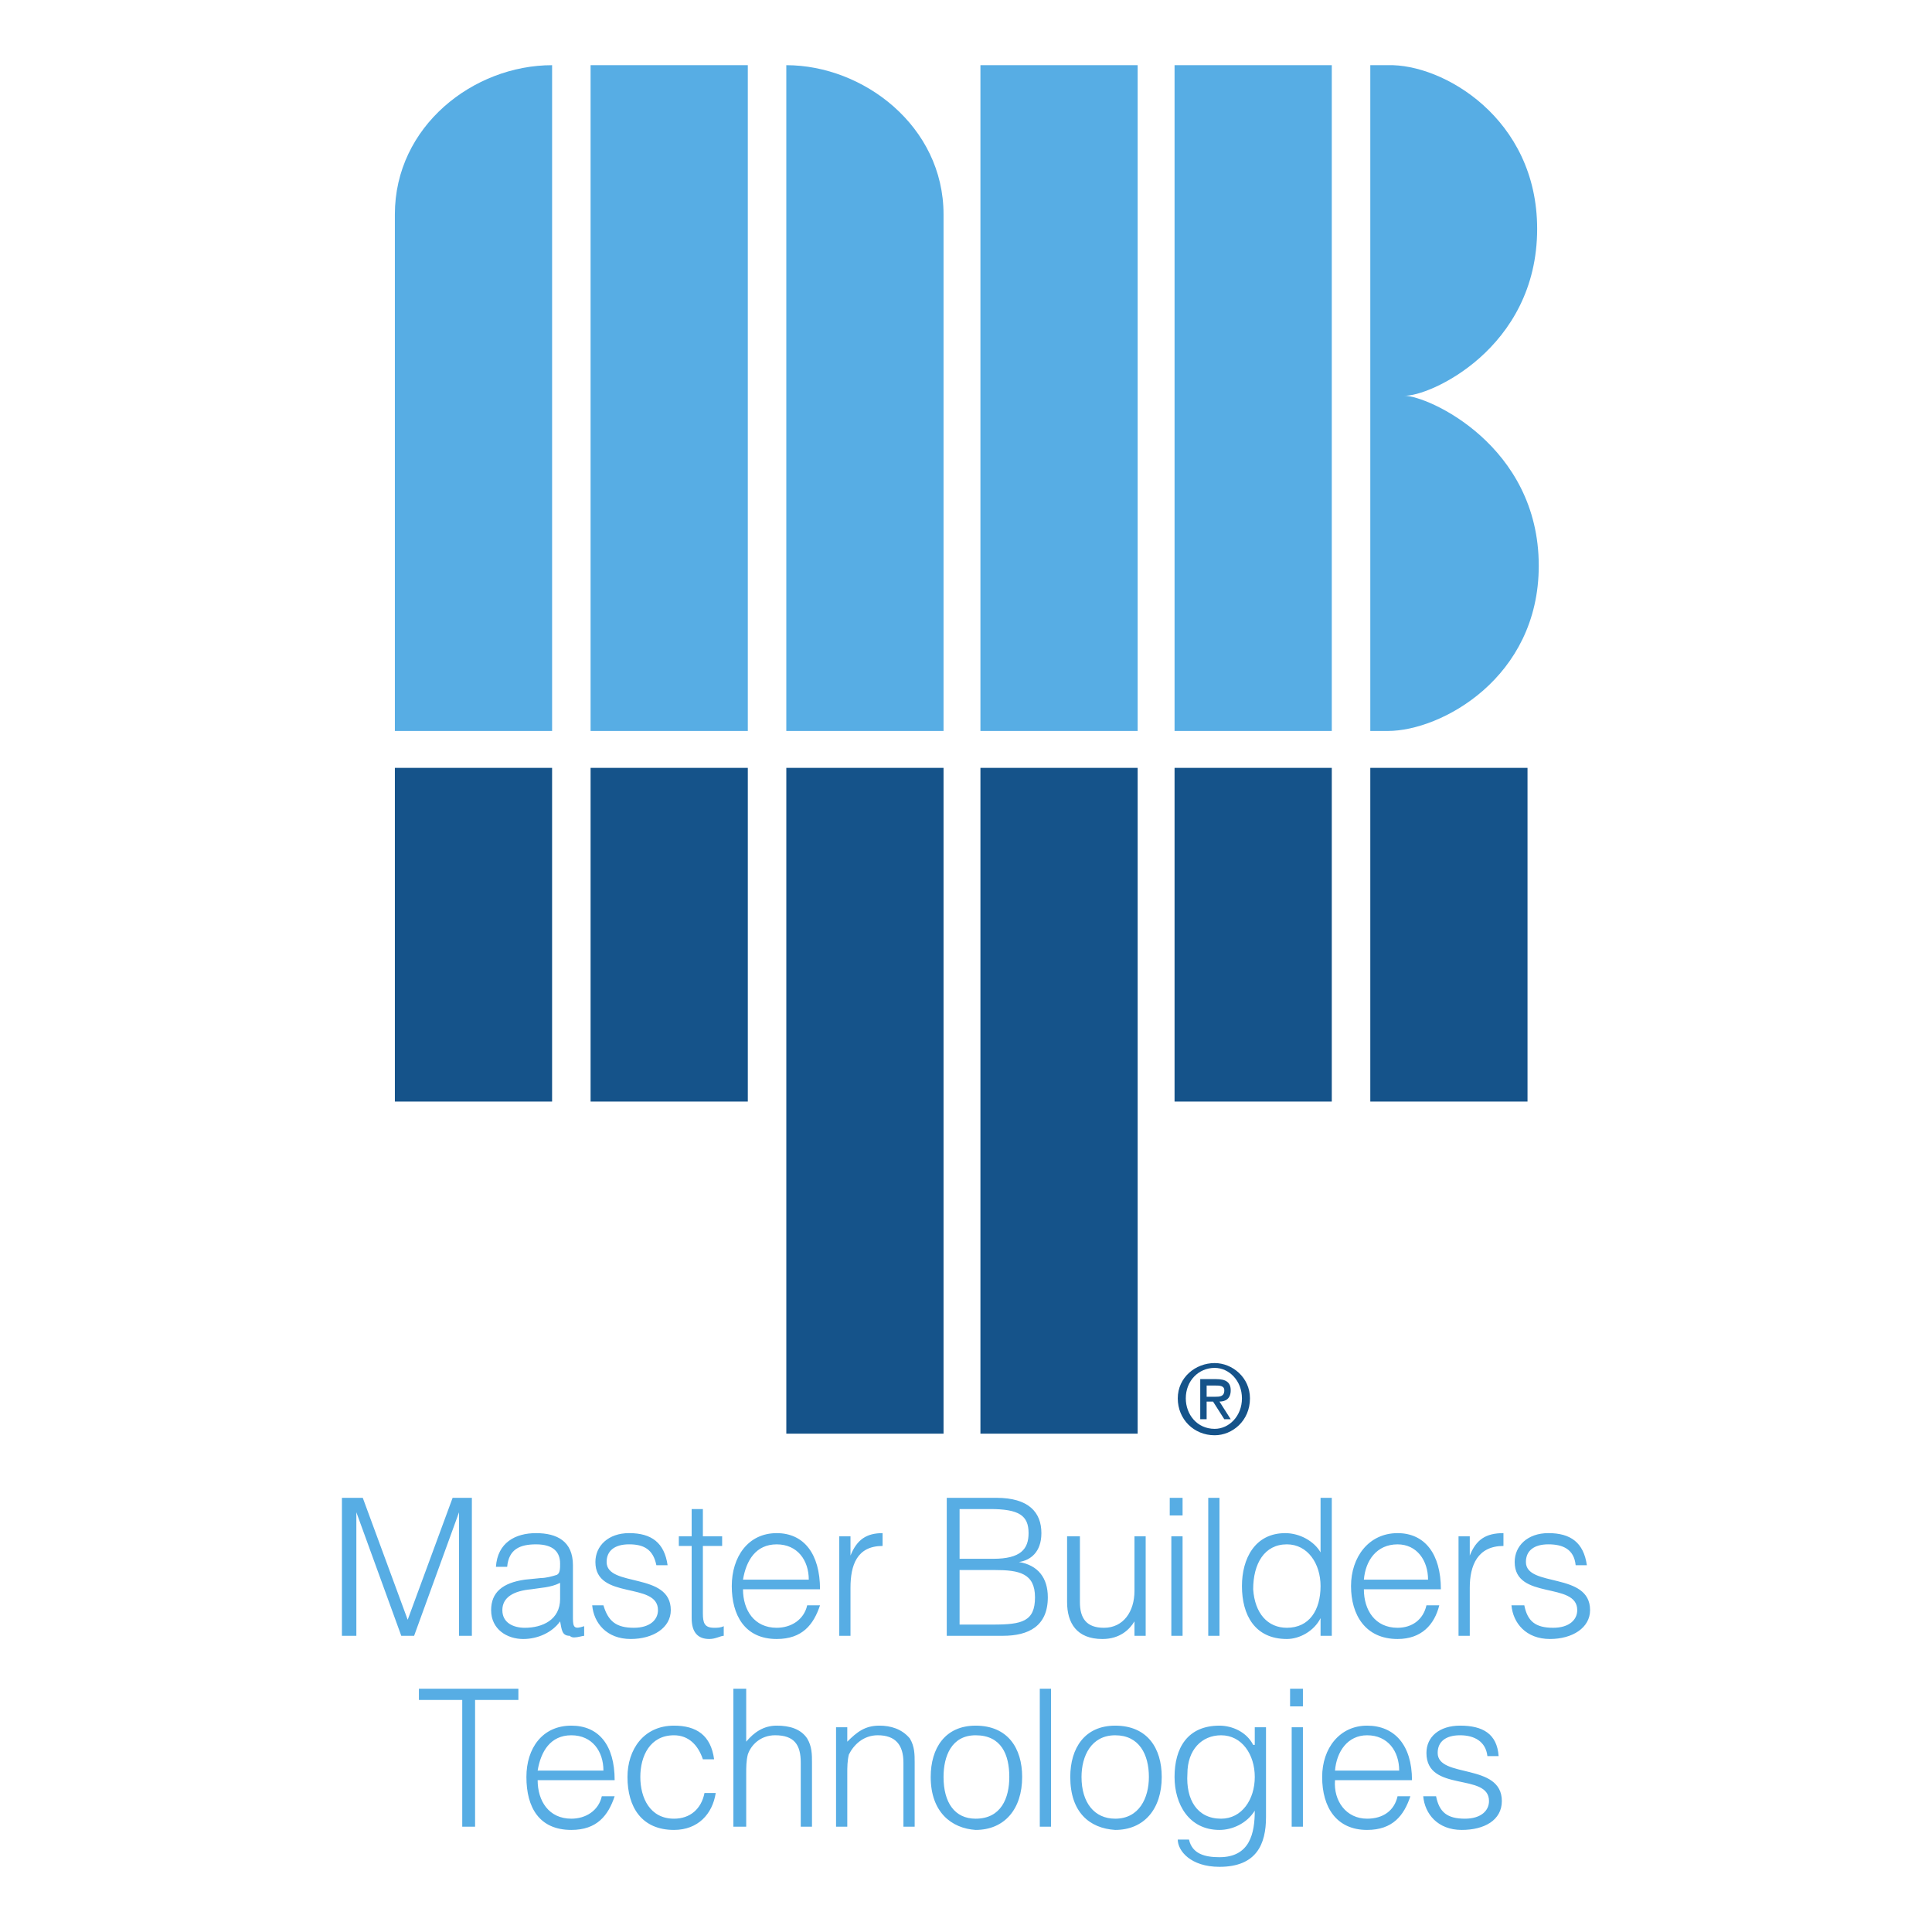
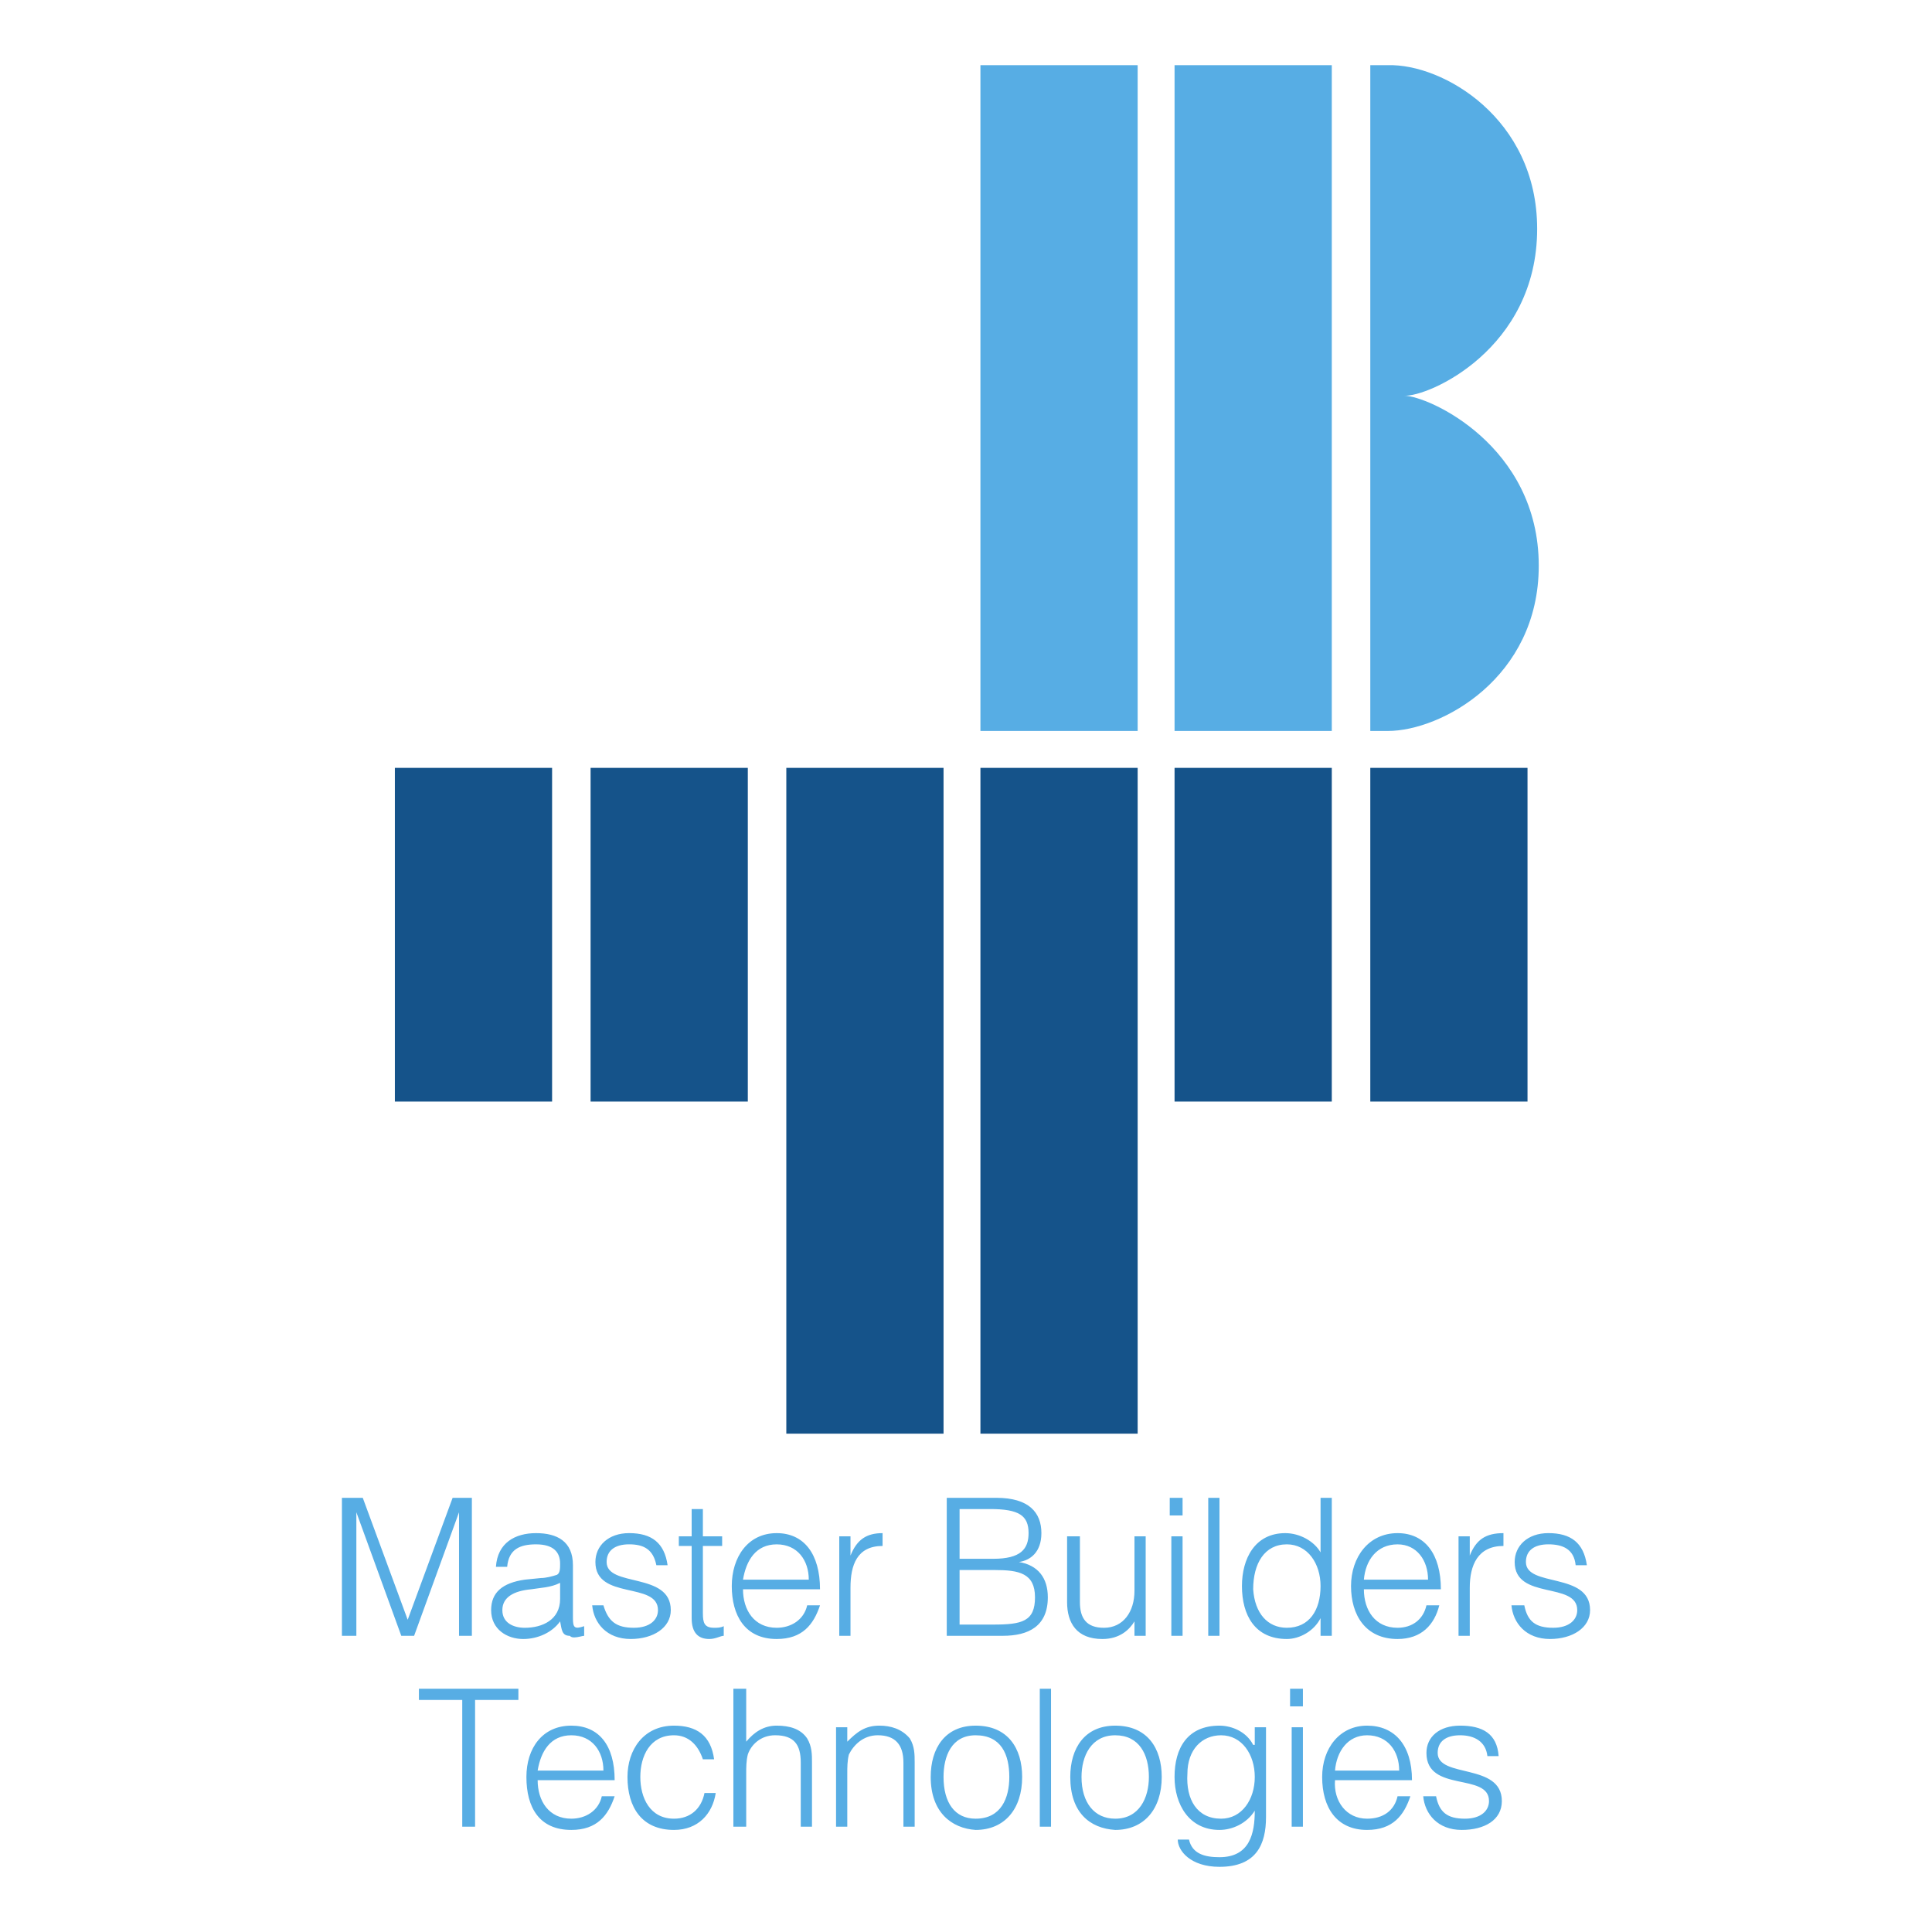
<svg xmlns="http://www.w3.org/2000/svg" width="2500" height="2500" viewBox="0 0 192.756 192.756">
  <g fill-rule="evenodd" clip-rule="evenodd">
    <path fill="#fff" d="M0 0h192.756v192.756H0V0z" />
-     <path d="M120.387 141.596h-.639v-4.002h1.6c.961 0 1.441.32 1.441 1.121s-.48 1.121-1.121 1.121l1.121 1.76h-.641l-1.121-1.76h-.641v1.76h.001zm.801-2.241c.48 0 .961 0 .961-.641 0-.48-.48-.48-.961-.48h-.801v1.121h.801zm0 3.842c-2.08 0-3.682-1.602-3.682-3.682 0-2.082 1.762-3.521 3.682-3.521 1.762 0 3.521 1.439 3.521 3.521 0 2.241-1.76 3.682-3.521 3.682zm0-6.722c-1.6 0-2.881 1.279-2.881 3.041 0 1.6 1.121 3.041 2.881 3.041 1.441 0 2.721-1.281 2.721-3.041-.001-1.762-1.28-3.041-2.721-3.041z" fill="#15538a" />
-     <path d="M39.396 21.389c0-8.803 7.843-14.886 15.687-14.886v66.425H39.396V21.389zM94.137 21.389c0-8.803-8.003-14.886-15.687-14.886v66.425h15.687V21.389zM58.923 72.928V6.503h15.686v66.425H58.923z" fill="#57ade4" />
    <path fill="#15538a" d="M78.451 143.037V76.61h15.686v66.427H78.451zM97.818 143.037V76.61h15.686v66.427H97.818z" />
    <path fill="#57ade4" d="M117.186 72.928V6.503h15.687v66.425h-15.687zM97.818 72.928V6.503h15.686v66.425H97.818z" />
    <path fill="#15538a" d="M58.923 109.904V76.61h15.686v33.294H58.923zM39.396 109.904V76.61h15.686v33.294H39.396zM136.715 109.904V76.61H152.4v33.294h-15.685zM117.186 109.904V76.61h15.687v33.294h-15.687z" />
    <path d="M136.715 72.928V6.503h1.76c5.441-.16 14.887 5.282 14.887 16.326 0 12.005-10.885 16.807-13.285 16.647 2.4 0 13.445 4.962 13.445 16.966 0 11.205-9.764 16.486-15.047 16.486h-1.76zM34.114 163.205v-13.766h2.08l4.482 12.165 4.482-12.165h1.921v13.766h-1.281v-12.326l-4.482 12.326h-1.28l-4.482-12.326v12.326h-1.44zM53.961 157.441c.48 0 1.121-.16 1.601-.32.32-.16.32-.639.32-1.119 0-1.121-.64-1.922-2.401-1.922-1.601 0-2.721.48-2.881 2.242h-1.121c.16-2.402 1.921-3.361 4.001-3.361 2.081 0 3.682.801 3.682 3.201v5.281c0 .961.16 1.121 1.121.801v.961c-.16 0-.64.16-.96.16-.16 0-.32 0-.48-.16-.8 0-.8-.641-.96-1.441-.8 1.121-2.241 1.76-3.681 1.76-1.601 0-3.202-.959-3.202-2.879 0-1.762 1.121-2.723 3.362-3.043l1.599-.161zm1.921.481c-.96.48-1.92.48-2.881.641-1.761.16-2.881.801-2.881 2.082 0 1.279 1.121 1.76 2.241 1.76 1.761 0 3.521-.801 3.521-2.881v-1.602zM60.204 160.164c.48 1.6 1.28 2.24 3.041 2.24 1.601 0 2.401-.801 2.401-1.76 0-2.883-6.243-.961-6.243-4.803 0-1.602 1.281-2.881 3.361-2.881 2.241 0 3.521.959 3.842 3.201h-1.121c-.32-1.602-1.28-2.082-2.721-2.082-1.44 0-2.241.641-2.241 1.762 0 2.561 6.402.961 6.402 4.803 0 1.76-1.761 2.879-4.001 2.879-2.401 0-3.681-1.6-3.841-3.359h1.121zM72.208 163.205c-.32 0-.8.318-1.44.318-1.121 0-1.761-.639-1.761-2.08v-7.203h-1.28v-.959h1.28v-2.723h1.12v2.723h1.921v.959h-1.921v6.723c0 .961.16 1.441 1.121 1.441.32 0 .641 0 .96-.16v.961zM74.129 158.562c0 2.082 1.121 3.842 3.362 3.842 1.44 0 2.721-.801 3.041-2.24h1.281c-.641 1.92-1.761 3.359-4.322 3.359-3.201 0-4.482-2.4-4.482-5.281s1.601-5.281 4.482-5.281c2.721 0 4.322 2.08 4.322 5.602h-7.684v-.001zm6.563-.96c0-1.92-1.121-3.521-3.201-3.521-2.081 0-3.042 1.602-3.362 3.521h6.563zM84.854 163.205h-1.12v-9.924h1.12v1.92c.64-1.6 1.601-2.24 3.201-2.24v1.279c-2.561 0-3.201 1.922-3.201 4.162v4.803zM94.458 163.205v-13.766h4.962c3.201 0 4.48 1.439 4.48 3.521 0 1.92-1.119 2.721-2.24 2.881 1.92.32 2.881 1.6 2.881 3.521 0 2.881-1.92 3.842-4.482 3.842h-5.601v.001zm1.28-1.121H99.1c2.881 0 4.162-.32 4.162-2.721 0-2.402-1.602-2.721-4.002-2.721h-3.522v5.442zm0-6.563H99.1c2.721 0 3.521-.961 3.521-2.561 0-1.762-.961-2.402-3.842-2.402h-3.042v4.963h.001zM113.186 153.281h1.119v9.924h-1.119v-1.441c-.48.801-1.441 1.76-3.201 1.76-2.562 0-3.521-1.6-3.521-3.68v-6.562h1.279v6.562c0 1.6.641 2.561 2.4 2.561 1.922 0 3.043-1.6 3.043-3.682v-5.442zM116.865 163.205v-9.924h1.121v9.924h-1.121zm-.16-12.006v-1.76h1.281v1.76h-1.281zM120.547 163.205v-13.766h1.121v13.766h-1.121zM131.752 149.439h1.121v13.766h-1.121v-1.762c-.641 1.281-2.08 2.08-3.361 2.08-3.201 0-4.482-2.4-4.482-5.281 0-2.721 1.281-5.281 4.322-5.281 1.441 0 2.881.801 3.521 1.92v-5.442zm-3.361 4.641c-2.24 0-3.361 1.922-3.361 4.482.16 2.4 1.441 3.842 3.361 3.842 2.24 0 3.361-1.76 3.361-4.162 0-2.24-1.281-4.162-3.361-4.162zM136.074 158.562c0 2.082 1.119 3.842 3.361 3.842 1.439 0 2.561-.801 2.881-2.24h1.281c-.48 1.92-1.762 3.359-4.162 3.359-3.201 0-4.643-2.4-4.643-5.281s1.762-5.281 4.643-5.281c2.721 0 4.322 2.08 4.322 5.602h-7.683v-.001zm6.403-.96c0-1.92-1.121-3.521-3.041-3.521-2.082 0-3.201 1.602-3.361 3.521h6.402zM146.639 163.205h-1.121v-9.924h1.121v1.92c.639-1.6 1.6-2.24 3.361-2.24v1.279c-2.562 0-3.361 1.922-3.361 4.162v4.803zM152.08 160.164c.32 1.6 1.121 2.24 2.881 2.24 1.602 0 2.4-.801 2.4-1.76 0-2.883-6.242-.961-6.242-4.803 0-1.602 1.281-2.881 3.361-2.881 2.242 0 3.521.959 3.842 3.201h-1.119c-.16-1.602-1.281-2.082-2.723-2.082-1.439 0-2.24.641-2.24 1.762 0 2.561 6.402.961 6.402 4.803 0 1.76-1.76 2.879-4.002 2.879-2.4 0-3.682-1.6-3.842-3.359h1.282zM41.796 168.486h9.924v1.121h-4.321v12.645h-1.281v-12.645h-4.322v-1.121zM53.641 177.609c0 2.082 1.121 3.842 3.361 3.842 1.44 0 2.721-.801 3.041-2.24h1.281c-.64 1.92-1.761 3.361-4.322 3.361-3.201 0-4.482-2.24-4.482-5.283 0-2.881 1.601-5.121 4.482-5.121 2.721 0 4.322 1.92 4.322 5.441h-7.683zm6.563-.959c0-1.922-1.121-3.521-3.202-3.521s-3.041 1.6-3.361 3.521h6.563zM70.127 175.529c-.48-1.441-1.44-2.4-2.881-2.4-2.401 0-3.361 2.08-3.361 4.16 0 2.082.96 4.162 3.361 4.162 1.601 0 2.721-.961 3.041-2.561h1.121c-.32 2.08-1.761 3.682-4.162 3.682-3.201 0-4.642-2.24-4.642-5.283 0-2.721 1.601-5.121 4.642-5.121 2.241 0 3.682.961 4.001 3.361h-1.12zM73.169 182.252v-13.766h1.28v5.281c.8-.959 1.761-1.6 3.042-1.6 1.28 0 2.401.32 3.041 1.281.48.799.48 1.6.48 2.4v6.402h-1.121v-6.402c0-1.762-.64-2.721-2.561-2.721-1.44 0-2.401.959-2.721 1.92-.16.641-.16 1.281-.16 1.922v5.281h-1.28v.002zM84.533 182.252h-1.12v-9.924h1.12v1.439c.96-.959 1.761-1.6 3.202-1.6 1.12 0 2.241.32 3.041 1.281.48.799.48 1.6.48 2.4v6.402h-1.121v-6.402c0-1.762-.8-2.721-2.561-2.721-1.441 0-2.401.959-2.881 1.92-.16.641-.16 1.281-.16 1.922v5.283zM92.857 177.289c0-2.881 1.44-5.121 4.481-5.121 3.201 0 4.643 2.24 4.643 5.121 0 3.201-1.762 5.283-4.643 5.283-2.4-.16-4.481-1.761-4.481-5.283zm4.481-4.16c-2.4 0-3.201 2.08-3.201 4.16 0 2.562 1.121 4.162 3.201 4.162 2.561 0 3.361-2.08 3.361-4.162 0-2.24-.801-4.16-3.361-4.16zM103.74 182.252v-13.766h1.121v13.766h-1.121zM106.781 177.289c0-2.881 1.441-5.121 4.482-5.121 3.201 0 4.643 2.24 4.643 5.121 0 3.201-1.762 5.283-4.643 5.283-2.56-.16-4.482-1.761-4.482-5.283zm4.483-4.16c-2.4 0-3.361 2.08-3.361 4.16 0 2.562 1.281 4.162 3.361 4.162 2.4 0 3.361-2.08 3.361-4.162 0-2.24-.961-4.16-3.361-4.16zM125.189 172.328h1.121v8.963c0 2.721-.961 4.963-4.643 4.963-2.881 0-4.162-1.602-4.162-2.721h1.121c.32 1.439 1.6 1.76 3.041 1.76 3.041 0 3.521-2.4 3.521-4.643-.801 1.281-2.24 1.922-3.521 1.922-3.041 0-4.482-2.561-4.482-5.283 0-2.881 1.281-5.121 4.482-5.121 1.281 0 2.721.641 3.361 1.92h.16v-1.76h.001zm-3.361.801c-1.92 0-3.361 1.439-3.361 3.842-.16 2.561.961 4.48 3.361 4.48 2.08 0 3.361-1.92 3.361-4.162 0-2.24-1.281-4.16-3.361-4.16zM128.871 182.252v-9.924h1.121v9.924h-1.121zm-.16-12.004v-1.762h1.281v1.762h-1.281zM133.193 177.609c-.16 2.082 1.119 3.842 3.201 3.842 1.6 0 2.721-.801 3.041-2.24h1.279c-.639 1.92-1.76 3.361-4.32 3.361-3.041 0-4.482-2.24-4.482-5.283 0-2.881 1.76-5.121 4.482-5.121 2.721 0 4.48 1.92 4.48 5.441h-7.681zm6.403-.959c0-1.922-1.121-3.521-3.201-3.521-1.922 0-3.041 1.6-3.201 3.521h6.402zM143.277 179.211c.32 1.6 1.119 2.24 2.881 2.24 1.6 0 2.4-.801 2.4-1.76 0-2.881-6.242-.801-6.242-4.803 0-1.6 1.281-2.721 3.361-2.721 2.24 0 3.682.801 3.842 3.041h-1.121c-.16-1.441-1.279-2.08-2.721-2.08s-2.24.639-2.24 1.76c0 2.561 6.402.961 6.402 4.803 0 1.92-1.762 2.881-4.002 2.881-2.4 0-3.682-1.602-3.842-3.361h1.282z" fill="#57ade4" />
  </g>
</svg>